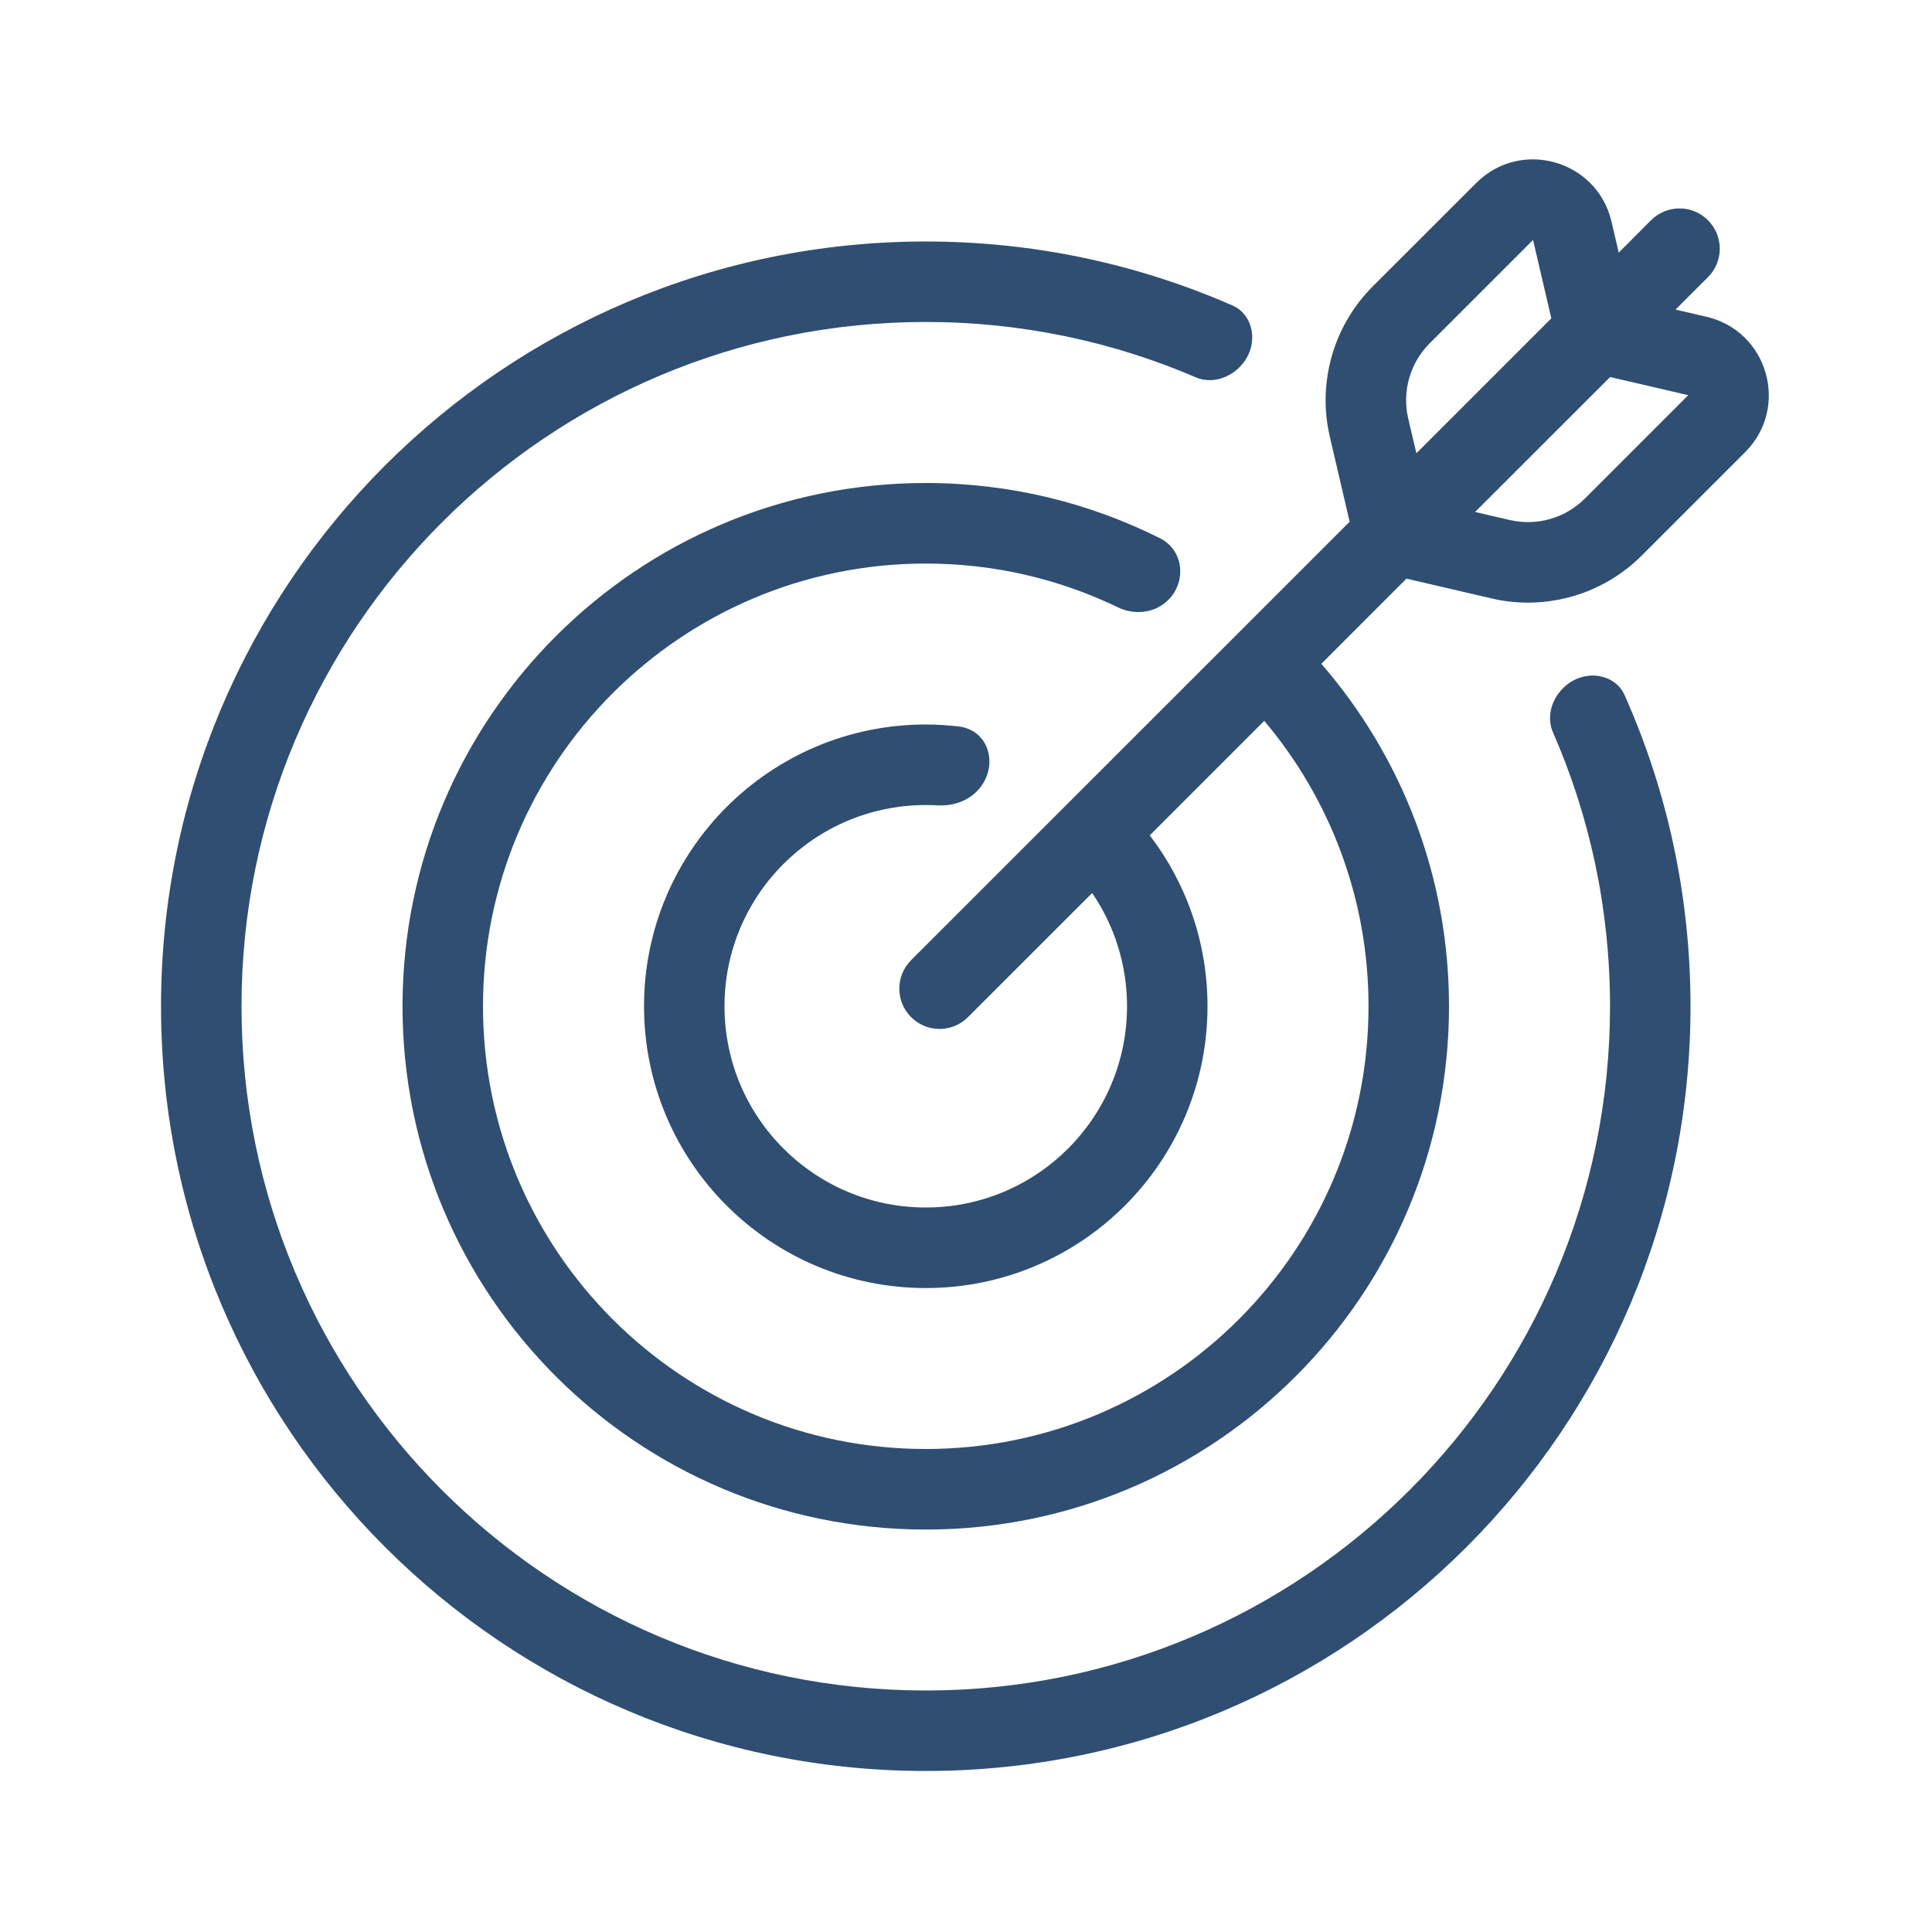
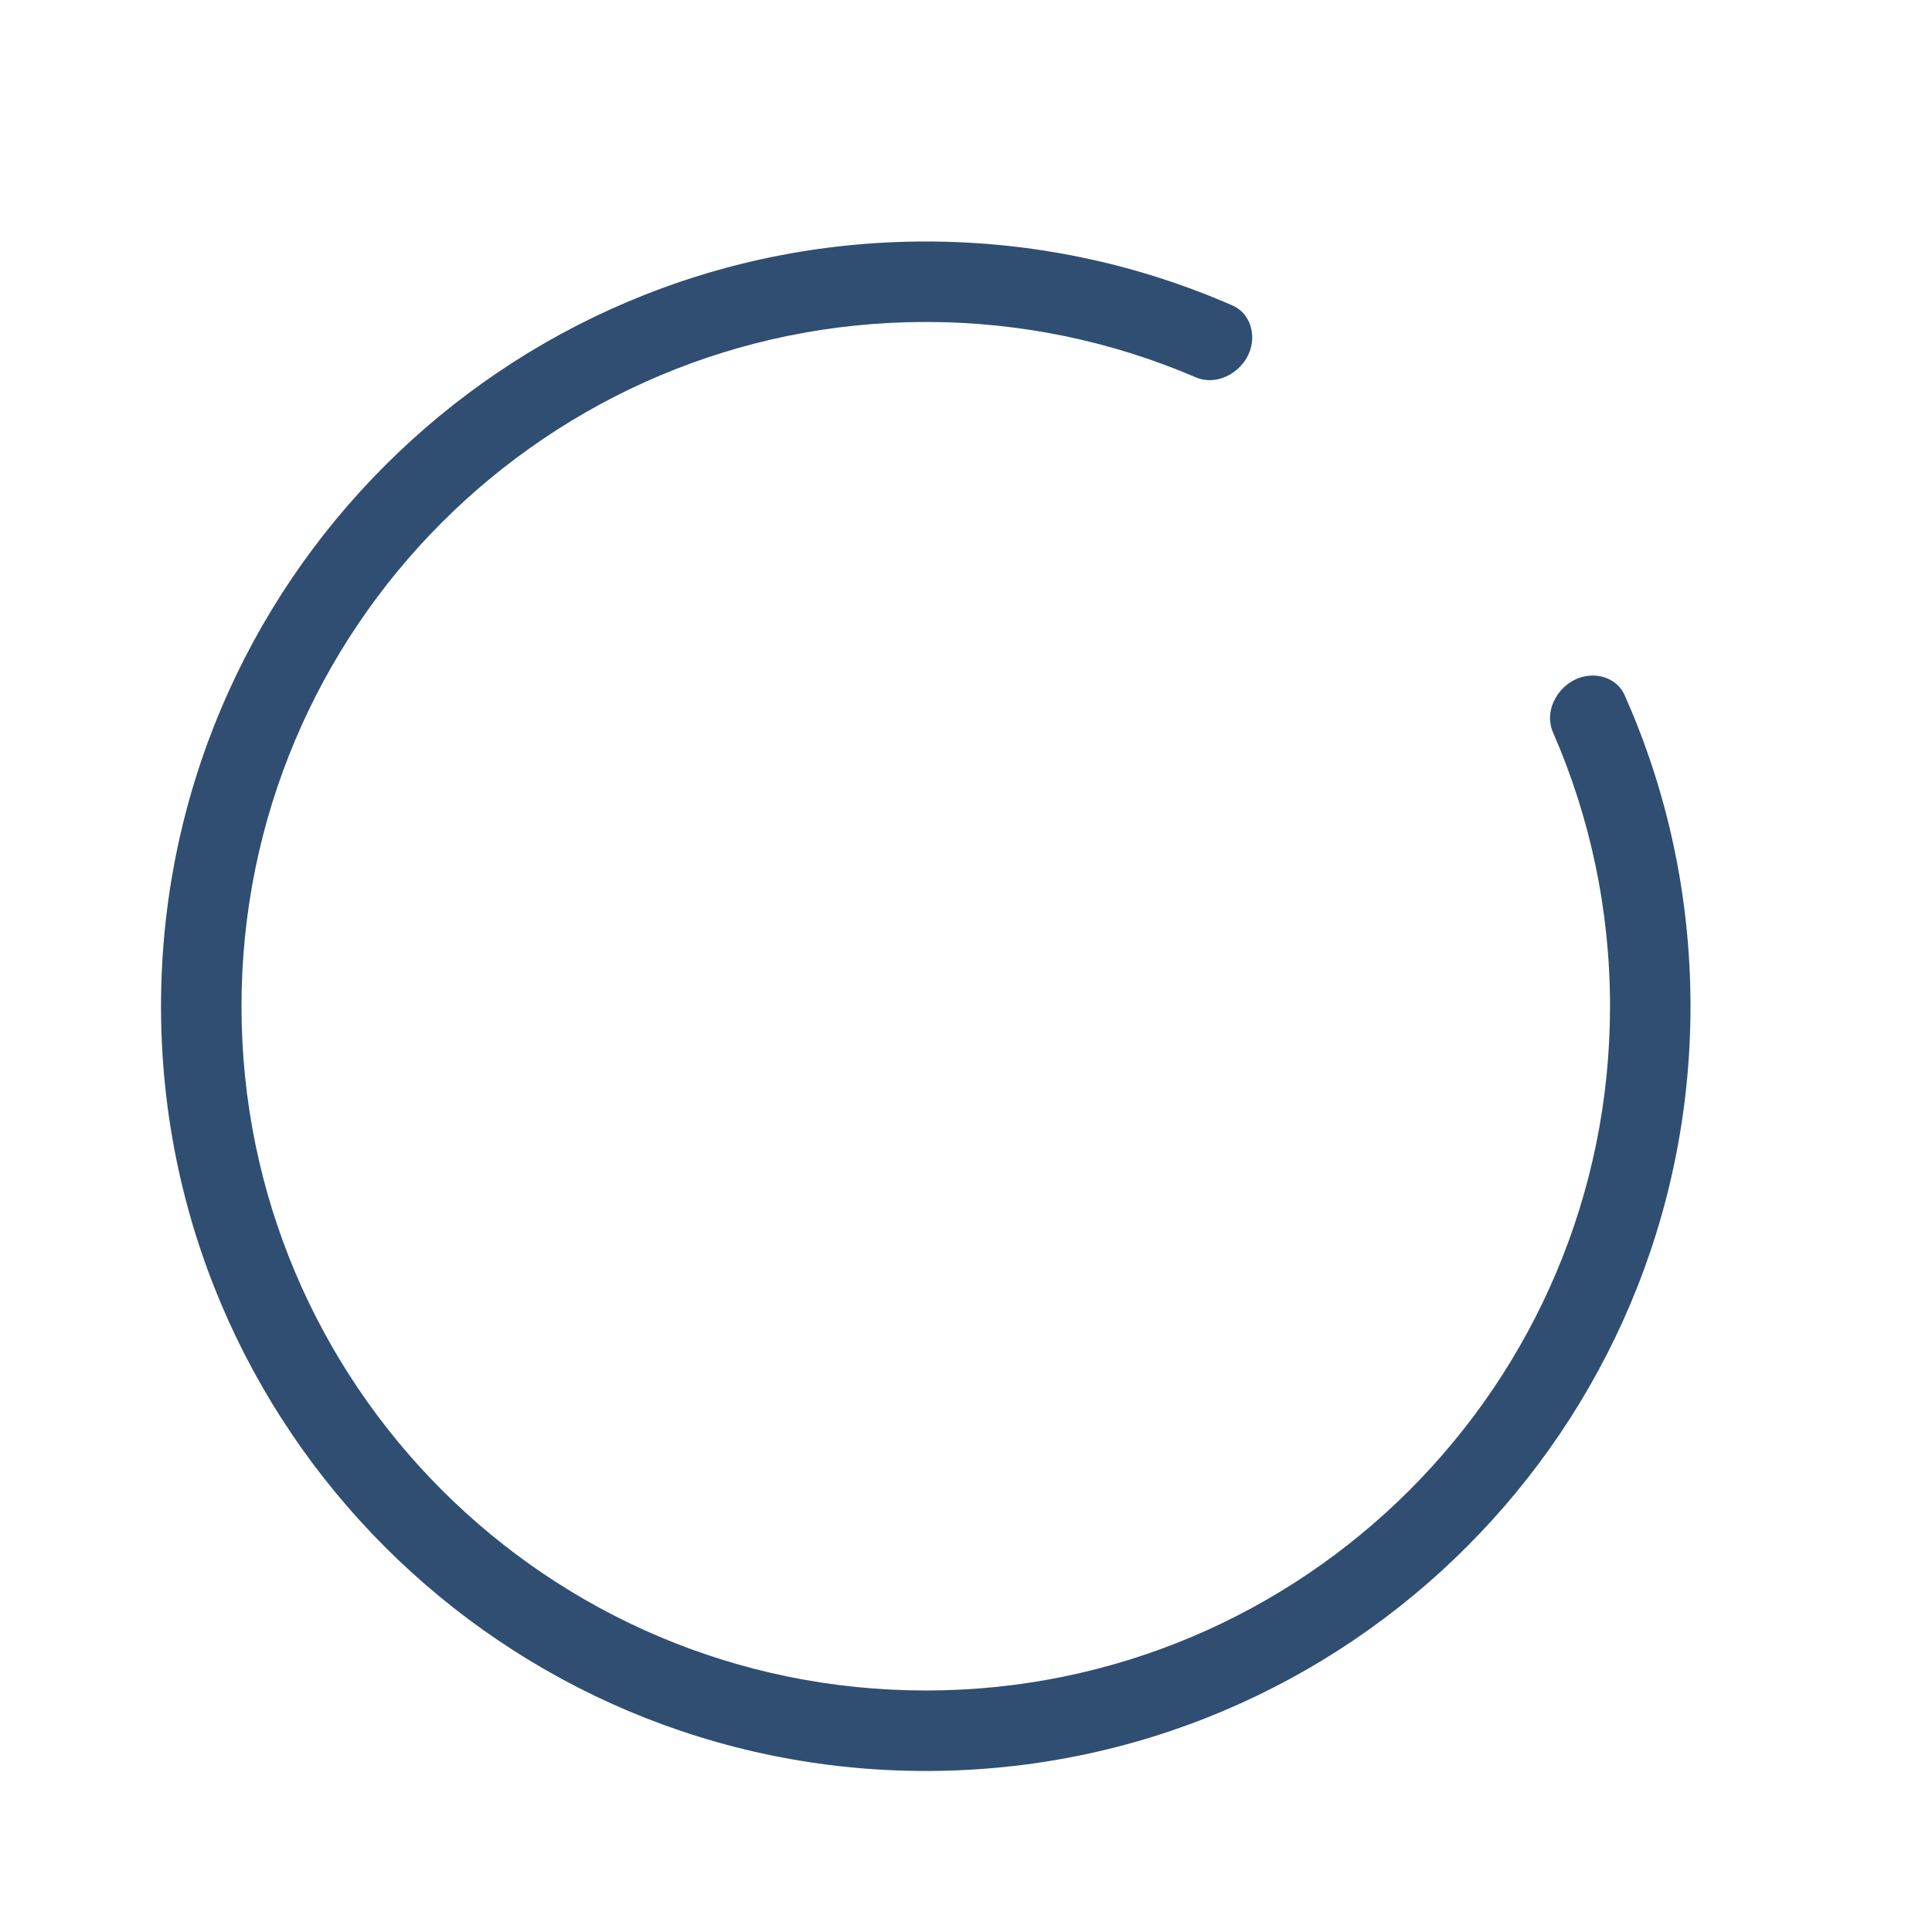
<svg xmlns="http://www.w3.org/2000/svg" width="26" height="26" viewBox="0 0 26 26" fill="none">
  <g clip-path="url(#clip0_2279_18)">
-     <path fill-rule="evenodd" clip-rule="evenodd" d="M21.687 2.983L21.784 3.4L22.219 2.964C22.431 2.752 22.774 2.752 22.985 2.964C23.197 3.175 23.197 3.518 22.985 3.73L22.549 4.166L22.965 4.263C23.793 4.456 24.087 5.483 23.486 6.084L22.095 7.475C21.828 7.742 21.502 7.93 21.15 8.029C21.131 8.034 21.112 8.039 21.093 8.044C20.79 8.12 20.47 8.132 20.154 8.071C20.127 8.066 20.1 8.06 20.072 8.053L18.928 7.787L17.782 8.933C18.853 10.168 19.5 11.78 19.5 13.542C19.5 17.431 16.348 20.584 12.459 20.584C8.57 20.584 5.417 17.431 5.417 13.542C5.417 9.653 8.57 6.5 12.459 6.5C13.591 6.5 14.661 6.768 15.61 7.243C15.927 7.402 15.973 7.822 15.723 8.073C15.546 8.25 15.274 8.283 15.048 8.175C14.265 7.796 13.387 7.584 12.459 7.584C9.168 7.584 6.5 10.251 6.5 13.542C6.5 16.833 9.168 19.5 12.459 19.5C15.749 19.5 18.417 16.833 18.417 13.542C18.417 12.079 17.889 10.738 17.014 9.701L15.473 11.242C15.961 11.88 16.25 12.677 16.25 13.542C16.25 15.636 14.553 17.334 12.459 17.334C10.365 17.334 8.667 15.636 8.667 13.542C8.667 11.448 10.365 9.75 12.459 9.75C12.607 9.75 12.754 9.759 12.898 9.776C13.332 9.826 13.451 10.344 13.142 10.653C13.004 10.791 12.808 10.849 12.613 10.838C12.562 10.835 12.51 10.834 12.459 10.834C10.963 10.834 9.75 12.046 9.75 13.542C9.75 15.038 10.963 16.25 12.459 16.25C13.954 16.25 15.167 15.038 15.167 13.542C15.167 12.977 14.994 12.452 14.698 12.018L13.027 13.688C12.816 13.9 12.473 13.9 12.261 13.688C12.05 13.476 12.05 13.134 12.261 12.922L18.163 7.021L17.896 5.877C17.886 5.832 17.877 5.786 17.869 5.74C17.817 5.428 17.835 5.113 17.916 4.815C18.014 4.457 18.203 4.125 18.474 3.854L19.866 2.463C20.466 1.862 21.494 2.155 21.687 2.983ZM20.877 4.284L20.631 3.229L19.24 4.62C18.976 4.884 18.866 5.267 18.951 5.632L19.061 6.1L20.877 4.284ZM22.72 5.318L21.668 5.074L19.851 6.89L20.318 6.998C20.682 7.083 21.064 6.974 21.329 6.709L22.72 5.318Z" fill="#2F4E72" />
    <path d="M12.459 3.25C13.927 3.25 15.324 3.558 16.588 4.112C16.796 4.203 16.889 4.44 16.838 4.662C16.763 4.988 16.397 5.209 16.09 5.077C14.975 4.598 13.748 4.333 12.459 4.333C7.373 4.333 3.25 8.456 3.25 13.542C3.25 18.627 7.373 22.75 12.459 22.75C17.544 22.75 21.667 18.627 21.667 13.542C21.667 12.231 21.393 10.985 20.9 9.857C20.766 9.55 20.984 9.183 21.31 9.106C21.531 9.053 21.769 9.145 21.862 9.352C22.433 10.632 22.75 12.05 22.75 13.542C22.75 19.226 18.143 23.833 12.459 23.833C6.775 23.833 2.167 19.226 2.167 13.542C2.167 7.858 6.775 3.25 12.459 3.25Z" fill="#2F4E72" />
  </g>
  <defs>
    <clipPath id="clip0_2279_18">
      <rect width="26" height="26" fill="white" />
    </clipPath>
  </defs>
</svg>